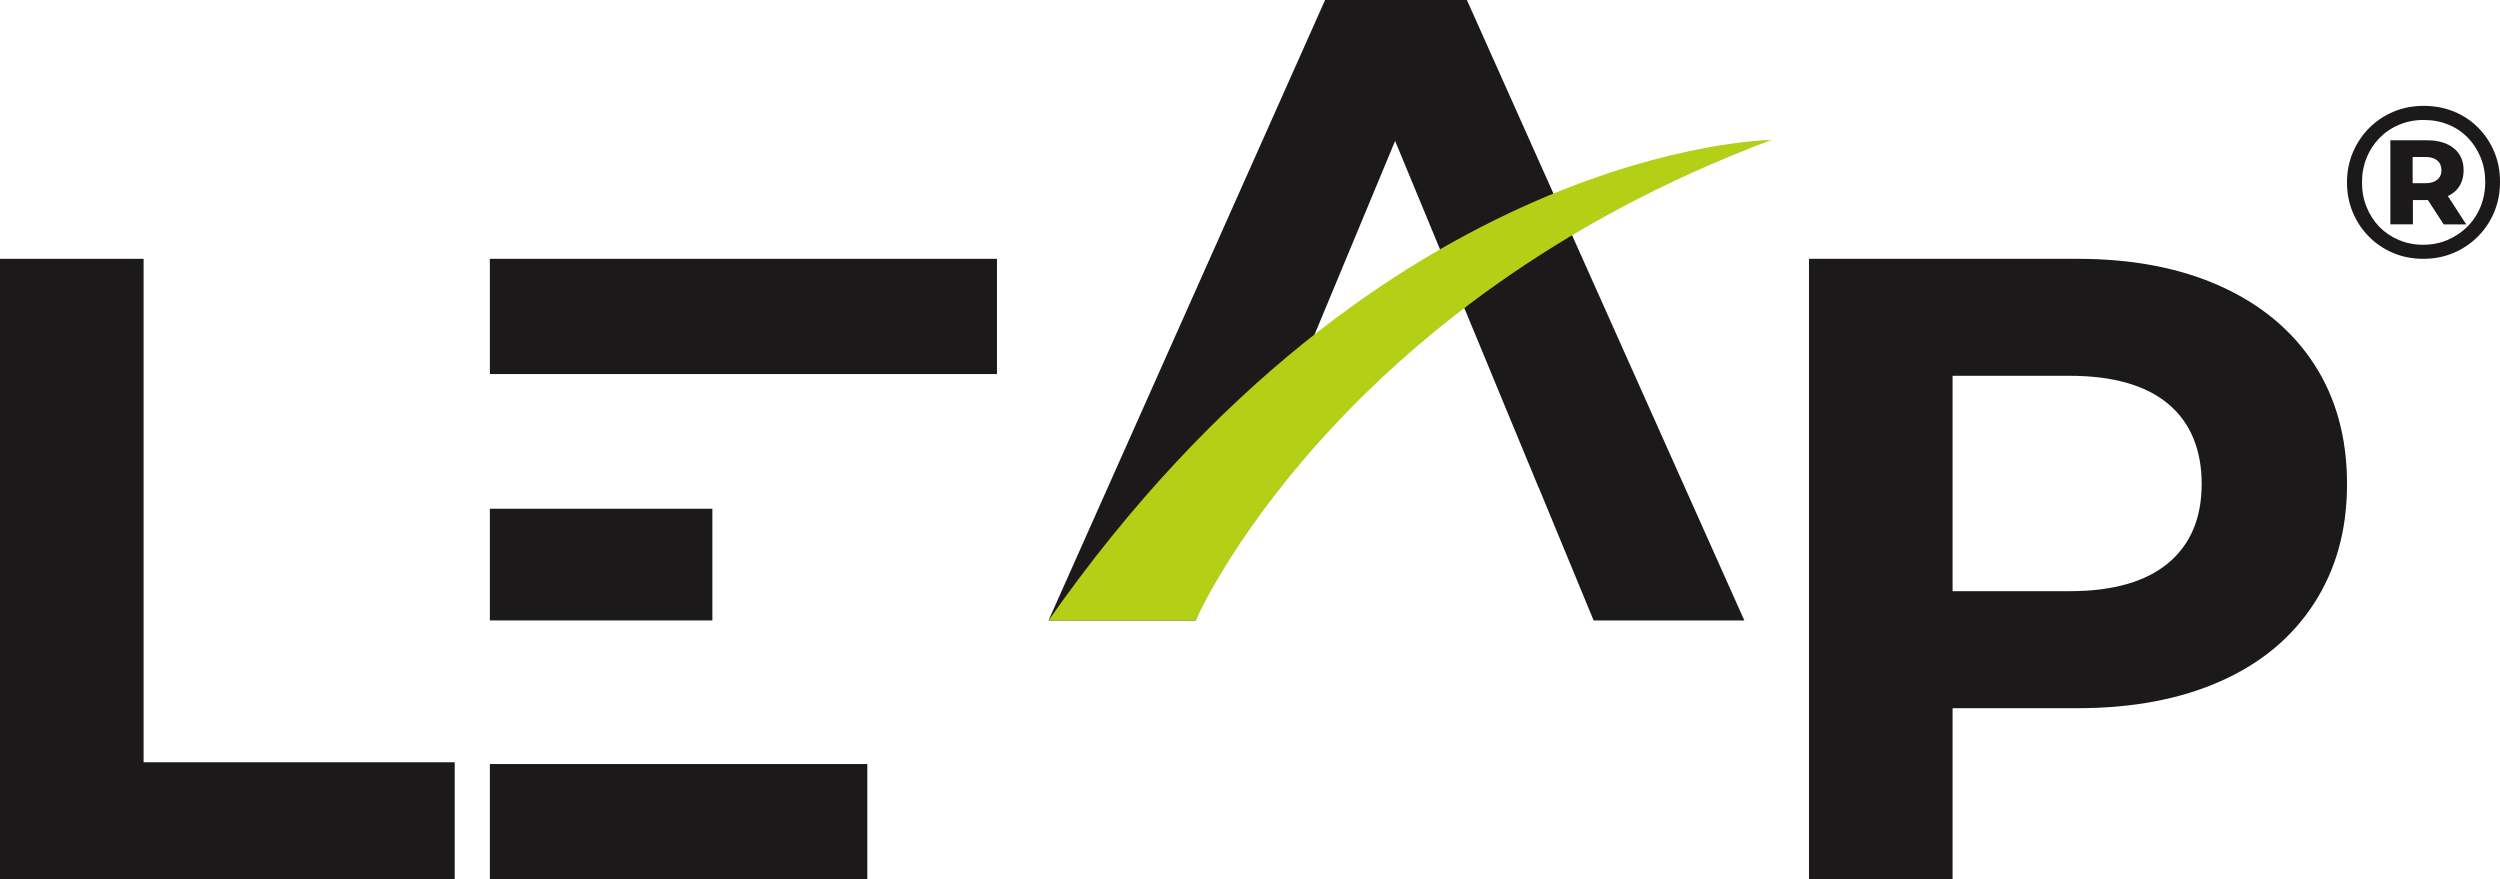
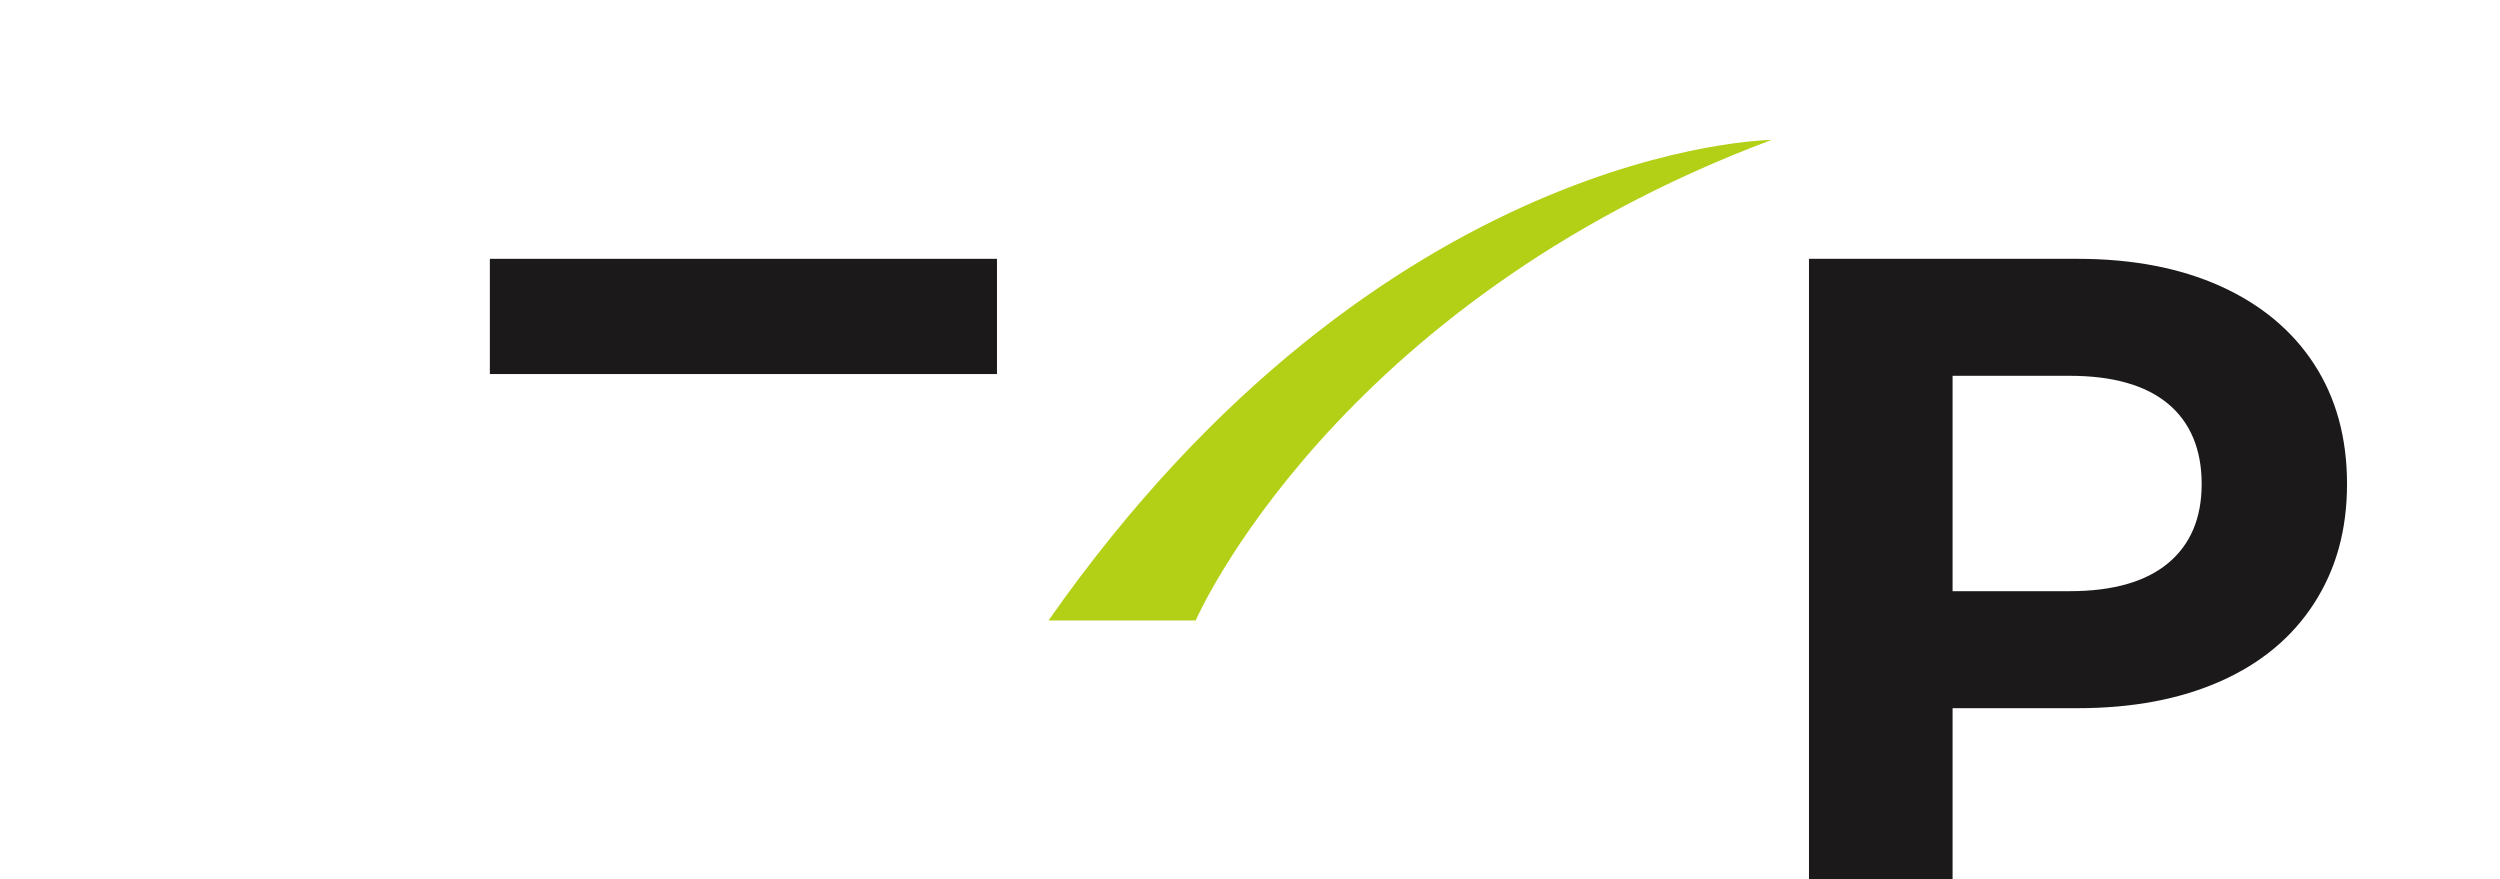
<svg xmlns="http://www.w3.org/2000/svg" id="Layer_2" data-name="Layer 2" viewBox="0 0 711.88 250.37">
  <defs>
    <style>
      .cls-1 {
        fill: #b3cf16;
      }

      .cls-2 {
        fill: #1b1919;
      }
    </style>
  </defs>
  <g id="Layer_1-2" data-name="Layer 1">
    <g>
      <g>
-         <path class="cls-2" d="M0,73.7h40.89v143.36h88.59v33.32H0V73.7Z" />
        <path class="cls-2" d="M632.35,81.52c11.52,5.22,20.4,12.62,26.63,22.21,6.22,9.59,9.34,20.95,9.34,34.07s-3.11,24.27-9.34,33.95c-6.23,9.68-15.1,17.08-26.63,22.21-11.53,5.13-25.11,7.7-40.76,7.7h-35.59v48.71h-40.89V73.7h76.47c15.65,0,29.23,2.61,40.76,7.82ZM617.34,160.39c6.39-5.3,9.59-12.83,9.59-22.59s-3.2-17.54-9.59-22.84c-6.4-5.3-15.73-7.95-28.02-7.95h-33.32v61.33h33.32c12.28,0,21.62-2.65,28.02-7.95Z" />
-         <polygon class="cls-2" points="356.12 138.81 356.21 138.81 397.26 40.13 425.27 107.77 425.26 107.77 438.11 138.81 438.14 138.81 453.79 176.67 496.7 176.67 417.7 0 377.32 0 298.57 176.67 340.47 176.67 356.12 138.81" />
        <path class="cls-1" d="M504.42,39.85s-110.63.9-205.85,136.82h41.9s39.13-90.02,163.95-136.82Z" />
-         <rect class="cls-2" x="139.49" y="144.87" width="63.36" height="31.8" />
-         <rect class="cls-2" x="139.49" y="217.56" width="107.48" height="32.81" />
        <rect class="cls-2" x="139.49" y="73.7" width="144.4" height="32.81" />
      </g>
-       <path class="cls-2" d="M690.04,73.7c-3.08,0-5.94-.55-8.58-1.67-2.63-1.11-4.94-2.66-6.91-4.66-1.97-1.99-3.51-4.31-4.6-6.94-1.09-2.63-1.64-5.47-1.64-8.51s.56-5.88,1.67-8.51c1.11-2.63,2.65-4.95,4.63-6.94,1.98-1.99,4.29-3.55,6.94-4.66,2.65-1.11,5.52-1.67,8.61-1.67s5.95.55,8.61,1.63c2.65,1.09,4.96,2.62,6.91,4.6s3.48,4.27,4.57,6.88c1.09,2.61,1.64,5.46,1.64,8.54s-.56,5.95-1.67,8.61c-1.11,2.65-2.66,4.98-4.66,6.97-2,2-4.31,3.55-6.94,4.66-2.63,1.11-5.49,1.67-8.58,1.67ZM690.04,69.69c2.51,0,4.83-.46,6.97-1.39,2.14-.93,4.01-2.19,5.61-3.79,1.6-1.6,2.85-3.5,3.73-5.68.88-2.18,1.33-4.52,1.33-7.03s-.44-4.84-1.33-7c-.89-2.16-2.1-4.03-3.64-5.61-1.54-1.58-3.38-2.82-5.52-3.7-2.14-.88-4.48-1.33-7.03-1.33s-4.84.45-7,1.36c-2.16.9-4.03,2.17-5.61,3.79-1.58,1.63-2.81,3.51-3.67,5.65-.86,2.14-1.3,4.46-1.3,6.97s.43,4.84,1.3,7,2.08,4.04,3.64,5.65c1.56,1.6,3.41,2.86,5.55,3.76,2.14.91,4.46,1.36,6.97,1.36ZM680.66,63.89v-23.94h10.43c3.25,0,5.8.76,7.65,2.28,1.85,1.52,2.78,3.6,2.78,6.23s-.93,4.86-2.78,6.32c-1.85,1.46-4.4,2.19-7.65,2.19h-4.01v6.91h-6.42ZM687.01,52.17h3.64c1.44,0,2.56-.33,3.36-.99.8-.66,1.2-1.56,1.2-2.71s-.4-2.12-1.2-2.78c-.8-.66-1.92-.99-3.36-.99h-3.64v7.47ZM695.84,63.89l-5.92-9.13h6.42l5.92,9.13h-6.42Z" />
    </g>
  </g>
</svg>